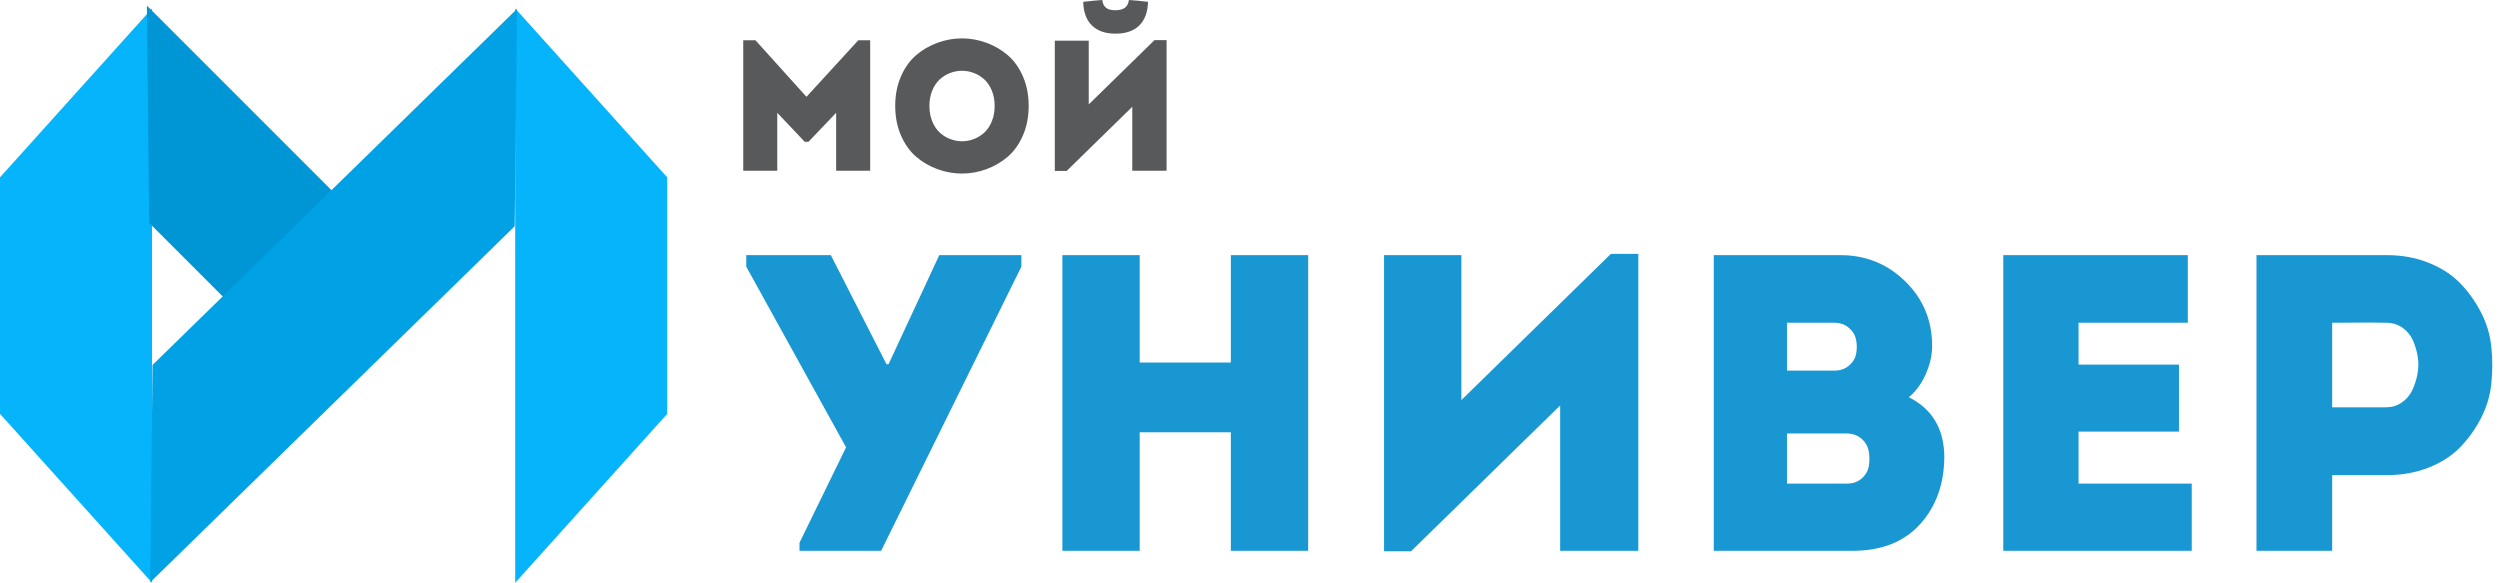
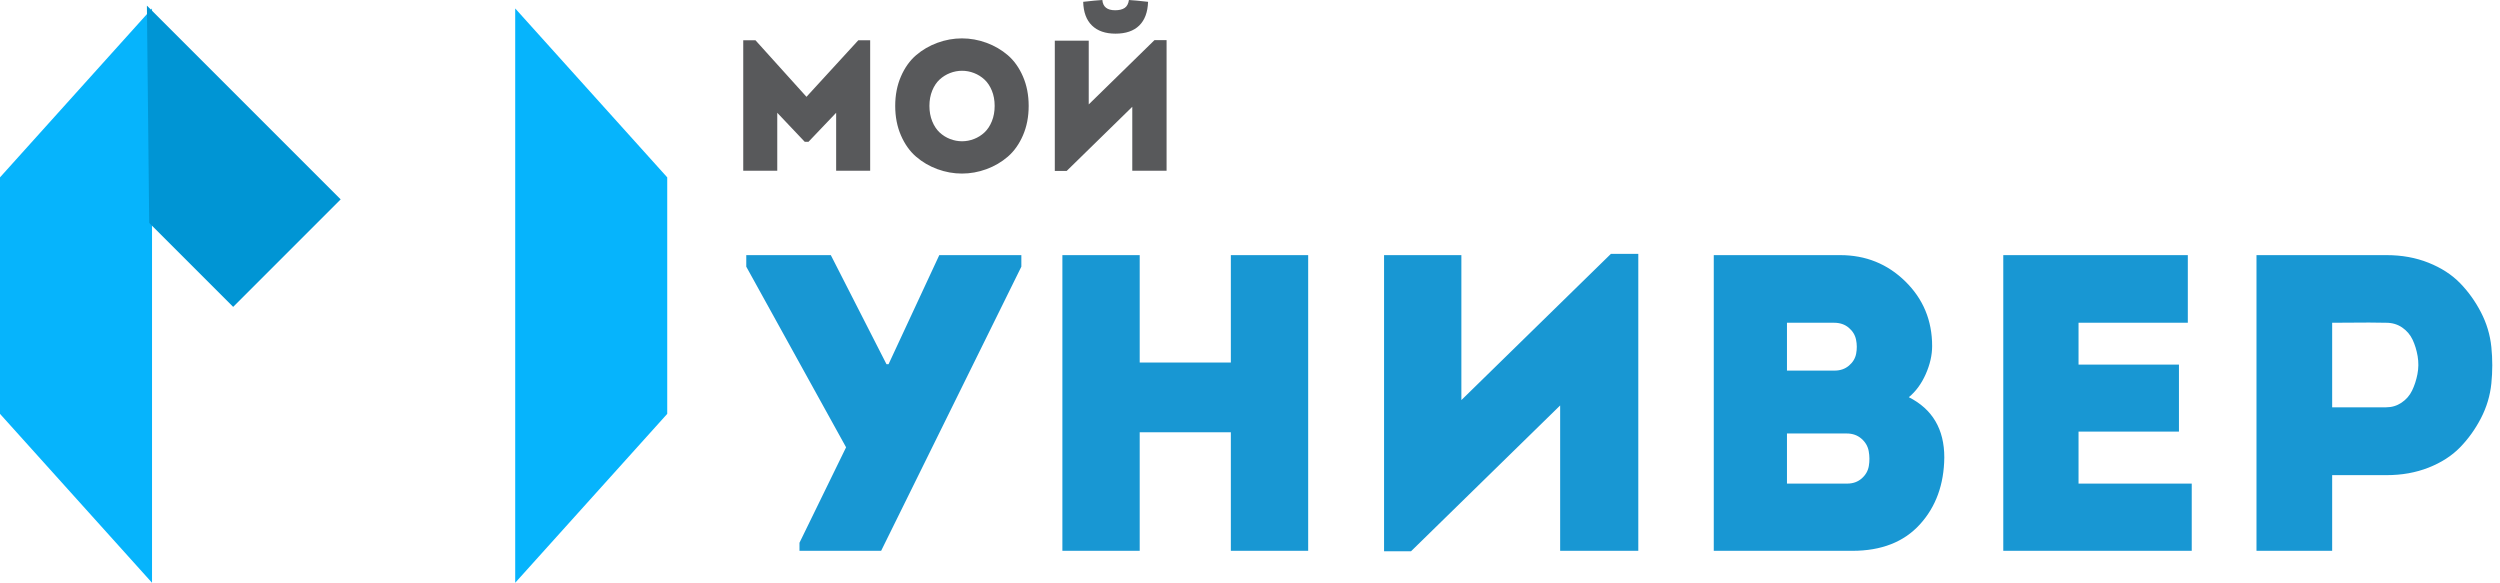
<svg xmlns="http://www.w3.org/2000/svg" width="296px" height="69px" viewBox="0 0 296 69" version="1.1">
  <title>logo-athome-desktop</title>
  <g id="Page-1" stroke="none" stroke-width="1" fill="none" fill-rule="evenodd">
    <g id="logo-athome-desktop" fill-rule="nonzero">
      <g id="Group" transform="translate(88, 0)">
        <path d="M0,20.217 L0,4.77 L1.45,4.77 L7.487,11.462 L13.621,4.77 L15.028,4.77 L15.028,20.217 L11,20.217 L11,13.353 L7.724,16.79 L7.283,16.79 L4.028,13.353 L4.028,20.217 L0,20.217 Z M17.993,12.536 C17.993,11.254 18.219,10.094 18.67,9.056 C19.121,8.017 19.717,7.179 20.458,6.542 C21.2,5.905 22.045,5.412 22.994,5.065 C23.943,4.718 24.909,4.544 25.894,4.544 C26.879,4.544 27.846,4.718 28.794,5.065 C29.743,5.412 30.588,5.905 31.33,6.542 C32.071,7.179 32.667,8.017 33.118,9.056 C33.569,10.094 33.795,11.254 33.795,12.536 C33.795,13.825 33.569,14.989 33.118,16.027 C32.667,17.066 32.071,17.905 31.33,18.546 C30.588,19.187 29.743,19.681 28.794,20.029 C27.846,20.376 26.879,20.55 25.894,20.55 C24.909,20.55 23.943,20.376 22.994,20.029 C22.045,19.681 21.2,19.187 20.458,18.546 C19.717,17.905 19.121,17.066 18.67,16.027 C18.219,14.989 17.993,13.825 17.993,12.536 Z M22.043,12.536 C22.043,13.209 22.154,13.818 22.376,14.362 C22.598,14.907 22.89,15.347 23.251,15.684 C23.613,16.02 24.025,16.278 24.487,16.457 C24.949,16.636 25.421,16.726 25.905,16.726 C26.388,16.726 26.861,16.636 27.323,16.457 C27.785,16.278 28.196,16.02 28.558,15.684 C28.92,15.347 29.212,14.907 29.434,14.362 C29.656,13.818 29.767,13.209 29.767,12.536 C29.767,11.87 29.656,11.267 29.434,10.726 C29.212,10.185 28.92,9.749 28.558,9.416 C28.196,9.083 27.785,8.826 27.323,8.647 C26.861,8.468 26.388,8.379 25.905,8.379 C25.421,8.379 24.949,8.468 24.487,8.647 C24.025,8.826 23.613,9.083 23.251,9.416 C22.89,9.749 22.598,10.185 22.376,10.726 C22.154,11.267 22.043,11.87 22.043,12.536 Z M36.889,4.812 L40.906,4.812 L40.906,12.364 L48.694,4.748 L50.123,4.748 L50.123,20.217 L46.062,20.217 L46.062,12.644 L38.296,20.238 L36.889,20.238 L36.889,4.812 Z M40.251,0.215 C41.261,0.1 42.016,0.029 42.518,0 C42.582,0.809 43.087,1.214 44.032,1.214 C44.512,1.214 44.888,1.123 45.16,0.94 C45.432,0.757 45.601,0.444 45.665,0 C46.166,0.029 46.922,0.1 47.932,0.215 C47.889,1.447 47.54,2.383 46.884,3.024 C46.229,3.665 45.293,3.985 44.075,3.985 C42.879,3.985 41.95,3.663 41.288,3.019 C40.625,2.374 40.28,1.439 40.251,0.215 Z" id="Shape" fill="#58595B" />
        <path d="M0.359,31.574 L0.359,30.207 L10.369,30.207 L16.961,43.122 L17.205,43.122 L23.211,30.207 L32.928,30.207 L32.928,31.574 L16.326,65.217 L6.658,65.217 L6.658,64.265 L12.176,52.961 L0.359,31.574 Z M37.786,65.217 L37.786,30.207 L46.941,30.207 L46.941,42.927 L57.732,42.927 L57.732,30.207 L66.888,30.207 L66.888,65.217 L57.732,65.217 L57.732,51.179 L46.941,51.179 L46.941,65.217 L37.786,65.217 Z M75.872,65.266 L75.872,30.207 L85.027,30.207 L85.027,47.37 L102.728,30.061 L105.975,30.061 L105.975,65.217 L96.722,65.217 L96.722,48.005 L79.07,65.266 L75.872,65.266 Z M114.91,65.217 L114.91,30.207 L129.876,30.207 C132.903,30.207 135.475,31.245 137.591,33.32 C139.707,35.395 140.765,37.946 140.765,40.974 C140.765,42.048 140.512,43.155 140.008,44.294 C139.503,45.433 138.836,46.345 138.006,47.028 C140.805,48.444 142.205,50.821 142.205,54.157 C142.173,57.364 141.208,60.008 139.312,62.092 C137.416,64.175 134.751,65.217 131.316,65.217 L114.91,65.217 Z M123.577,57.258 L130.706,57.258 C131.39,57.258 131.963,57.054 132.427,56.647 C132.891,56.241 133.172,55.748 133.27,55.17 C133.367,54.593 133.363,54.011 133.257,53.425 C133.152,52.839 132.863,52.342 132.391,51.936 C131.919,51.529 131.341,51.325 130.657,51.325 L123.577,51.325 L123.577,57.258 Z M123.577,43.879 L129.217,43.879 C129.884,43.879 130.45,43.684 130.914,43.293 C131.377,42.902 131.662,42.43 131.768,41.877 C131.874,41.324 131.87,40.77 131.756,40.217 C131.642,39.663 131.353,39.191 130.889,38.801 C130.425,38.41 129.852,38.215 129.168,38.215 L123.577,38.215 L123.577,43.879 Z M149.188,65.217 L149.188,30.207 L171.038,30.207 L171.038,38.215 L158.099,38.215 L158.099,43.171 L169.988,43.171 L169.988,51.105 L158.099,51.105 L158.099,57.258 L171.502,57.258 L171.502,65.217 L149.188,65.217 Z M179.168,65.217 L179.168,30.207 L194.573,30.207 C196.38,30.207 198.036,30.508 199.542,31.11 C201.047,31.713 202.288,32.514 203.265,33.515 C204.241,34.516 205.067,35.668 205.743,36.97 C206.418,38.272 206.829,39.643 206.976,41.083 C207.122,42.524 207.122,43.964 206.976,45.405 C206.829,46.845 206.418,48.216 205.743,49.519 C205.067,50.821 204.241,51.972 203.265,52.973 C202.288,53.974 201.047,54.772 199.542,55.366 C198.036,55.96 196.38,56.257 194.573,56.257 L188.128,56.257 L188.128,65.217 L179.168,65.217 Z M188.128,48.225 L194.524,48.225 C195.192,48.225 195.798,48.042 196.343,47.675 C196.889,47.309 197.304,46.833 197.588,46.247 C197.873,45.661 198.085,45.014 198.223,44.306 C198.361,43.598 198.37,42.886 198.248,42.17 C198.125,41.454 197.926,40.803 197.649,40.217 C197.373,39.631 196.962,39.151 196.417,38.776 C195.871,38.402 195.241,38.215 194.524,38.215 C193.906,38.199 193.235,38.19 192.51,38.19 C191.786,38.19 190.988,38.194 190.118,38.203 C189.247,38.211 188.584,38.215 188.128,38.215 L188.128,48.225 Z" id="Shape" fill="#1897D3" />
      </g>
      <g id="symbol">
        <polygon id="Rectangle" fill="#06B4FC" points="0 21 18 1 18 69 0 49" />
        <polygon id="Rectangle" fill="#06B4FC" points="61 1 79 21 79 49 61 69" />
        <polygon id="Rectangle" fill="#0095D4" points="17.665 26.393 17.393 0.665 40.335 23.607 27.607 36.335" />
-         <polygon id="Rectangle" fill="#00A1E5" points="60.941 26.787 61.213 1.059 18.059 43.213 17.787 68.941" />
      </g>
    </g>
  </g>
</svg>